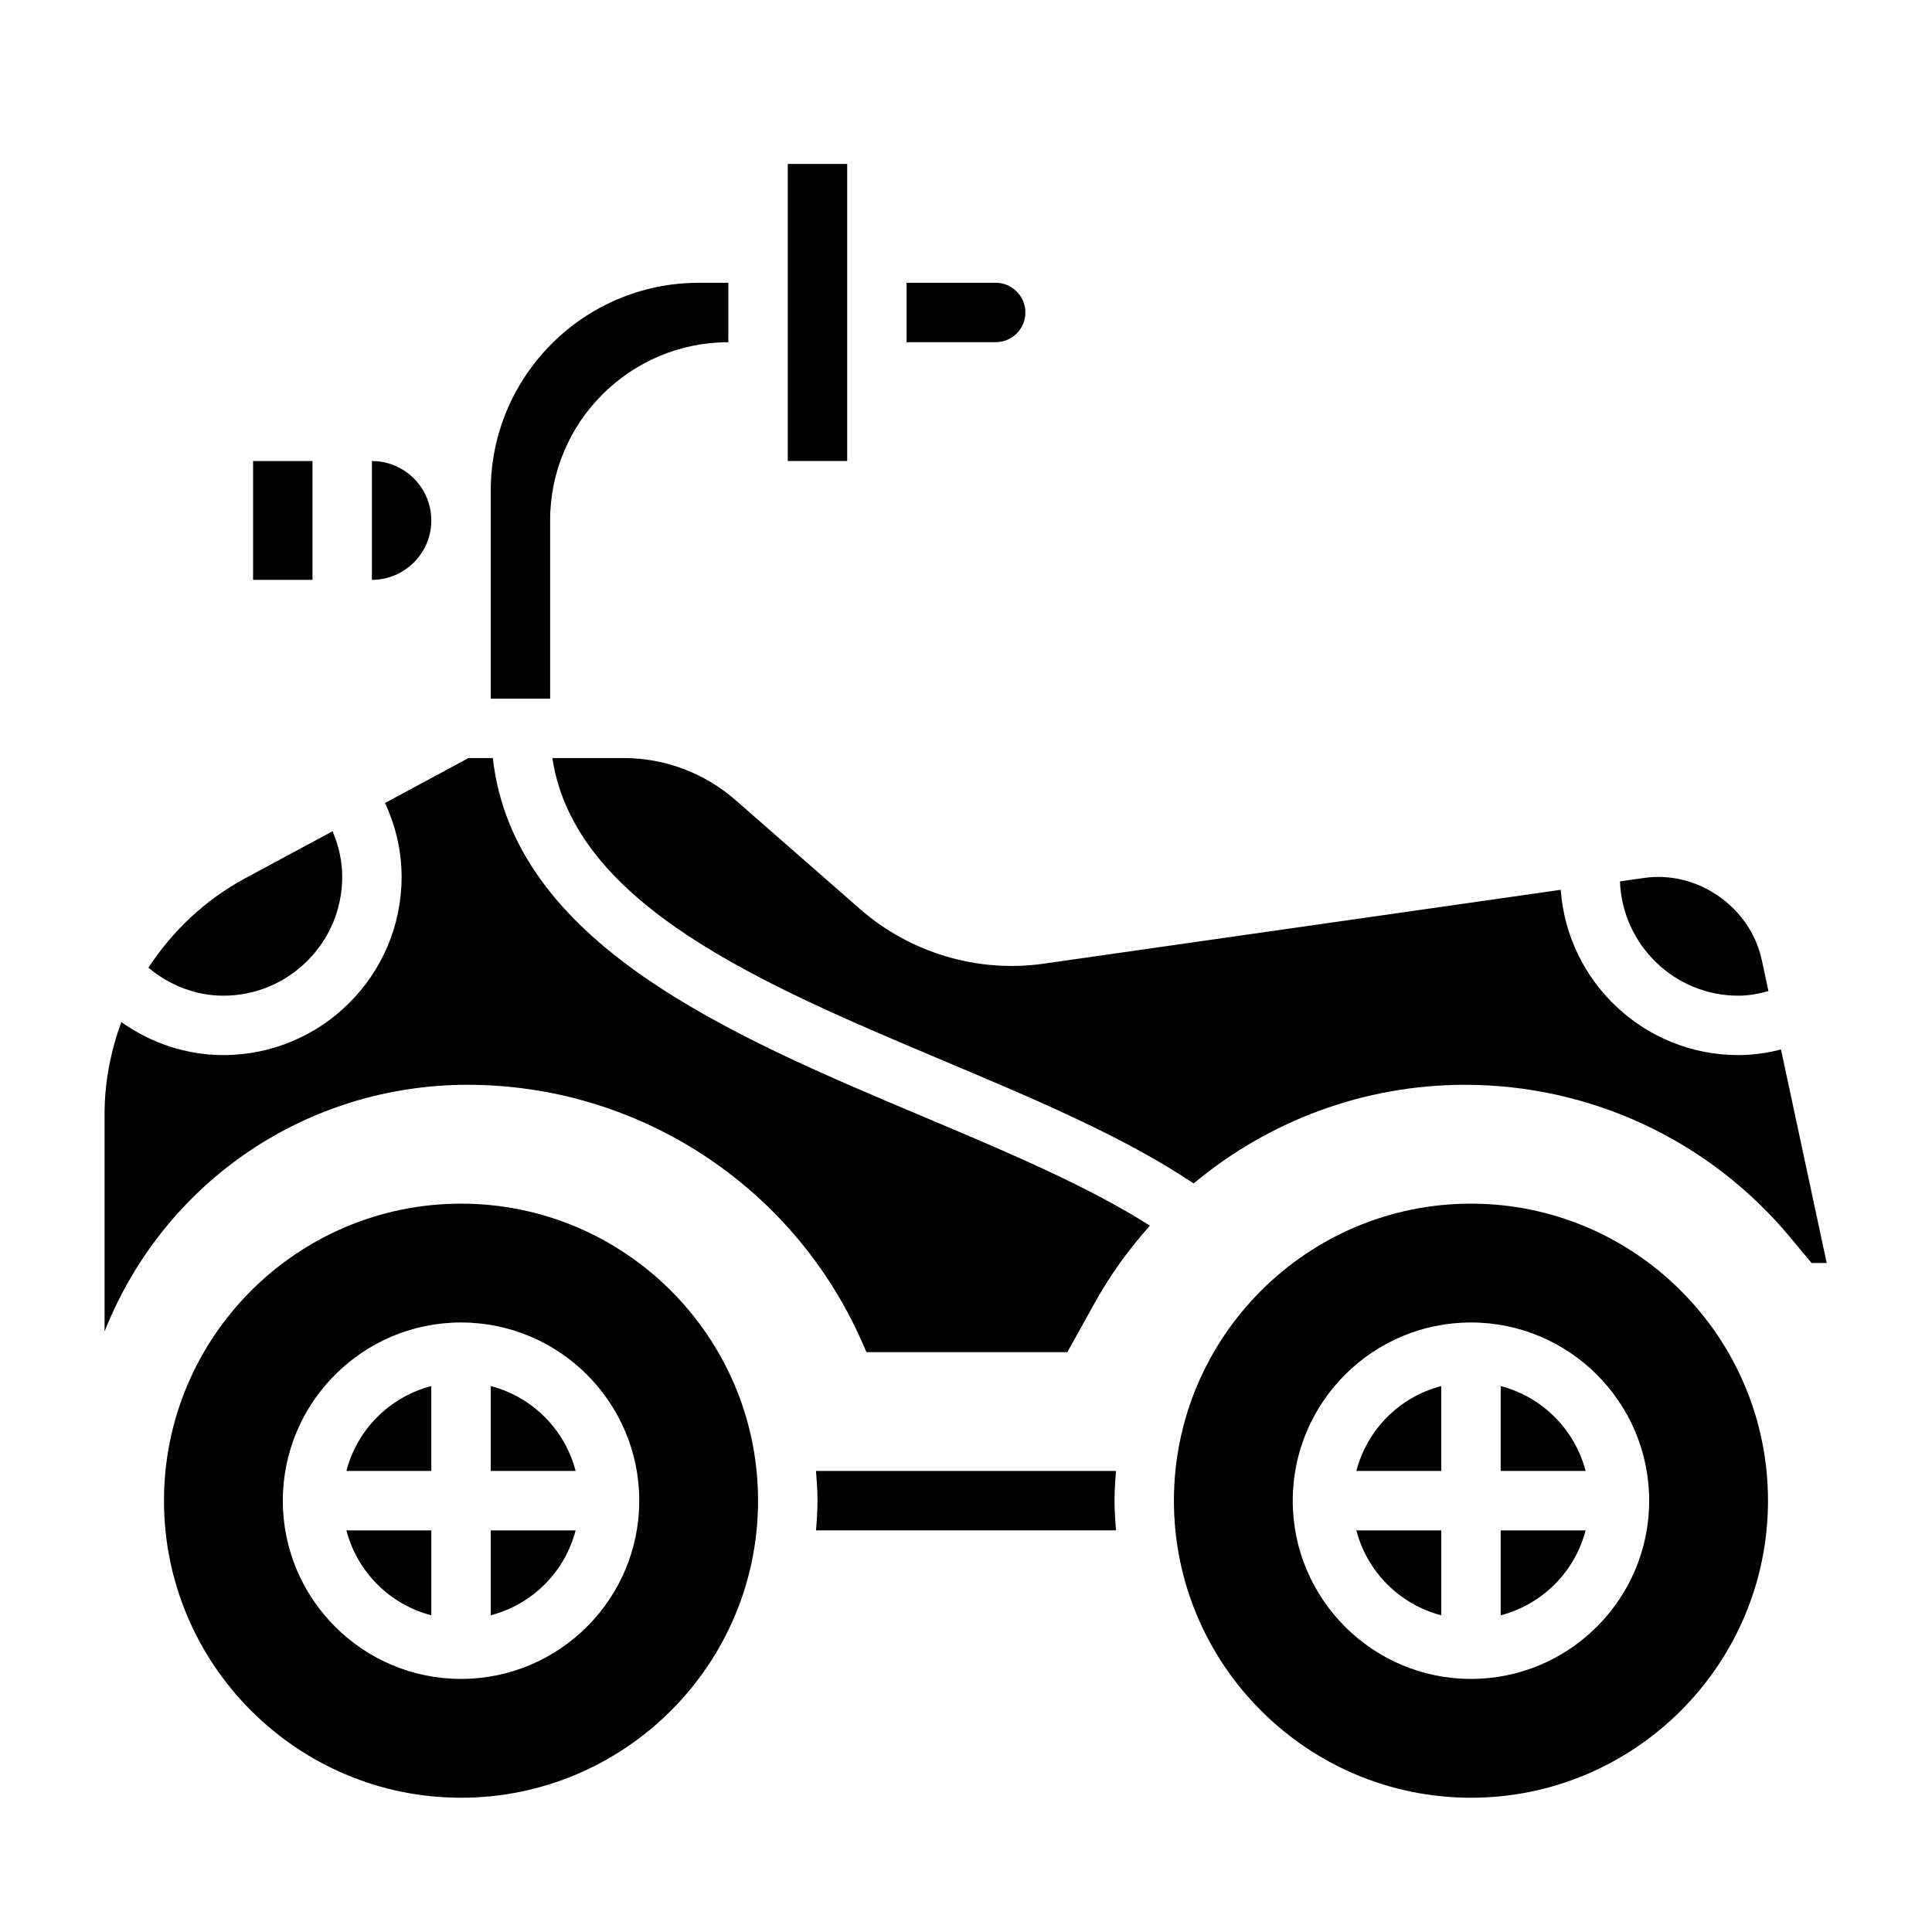
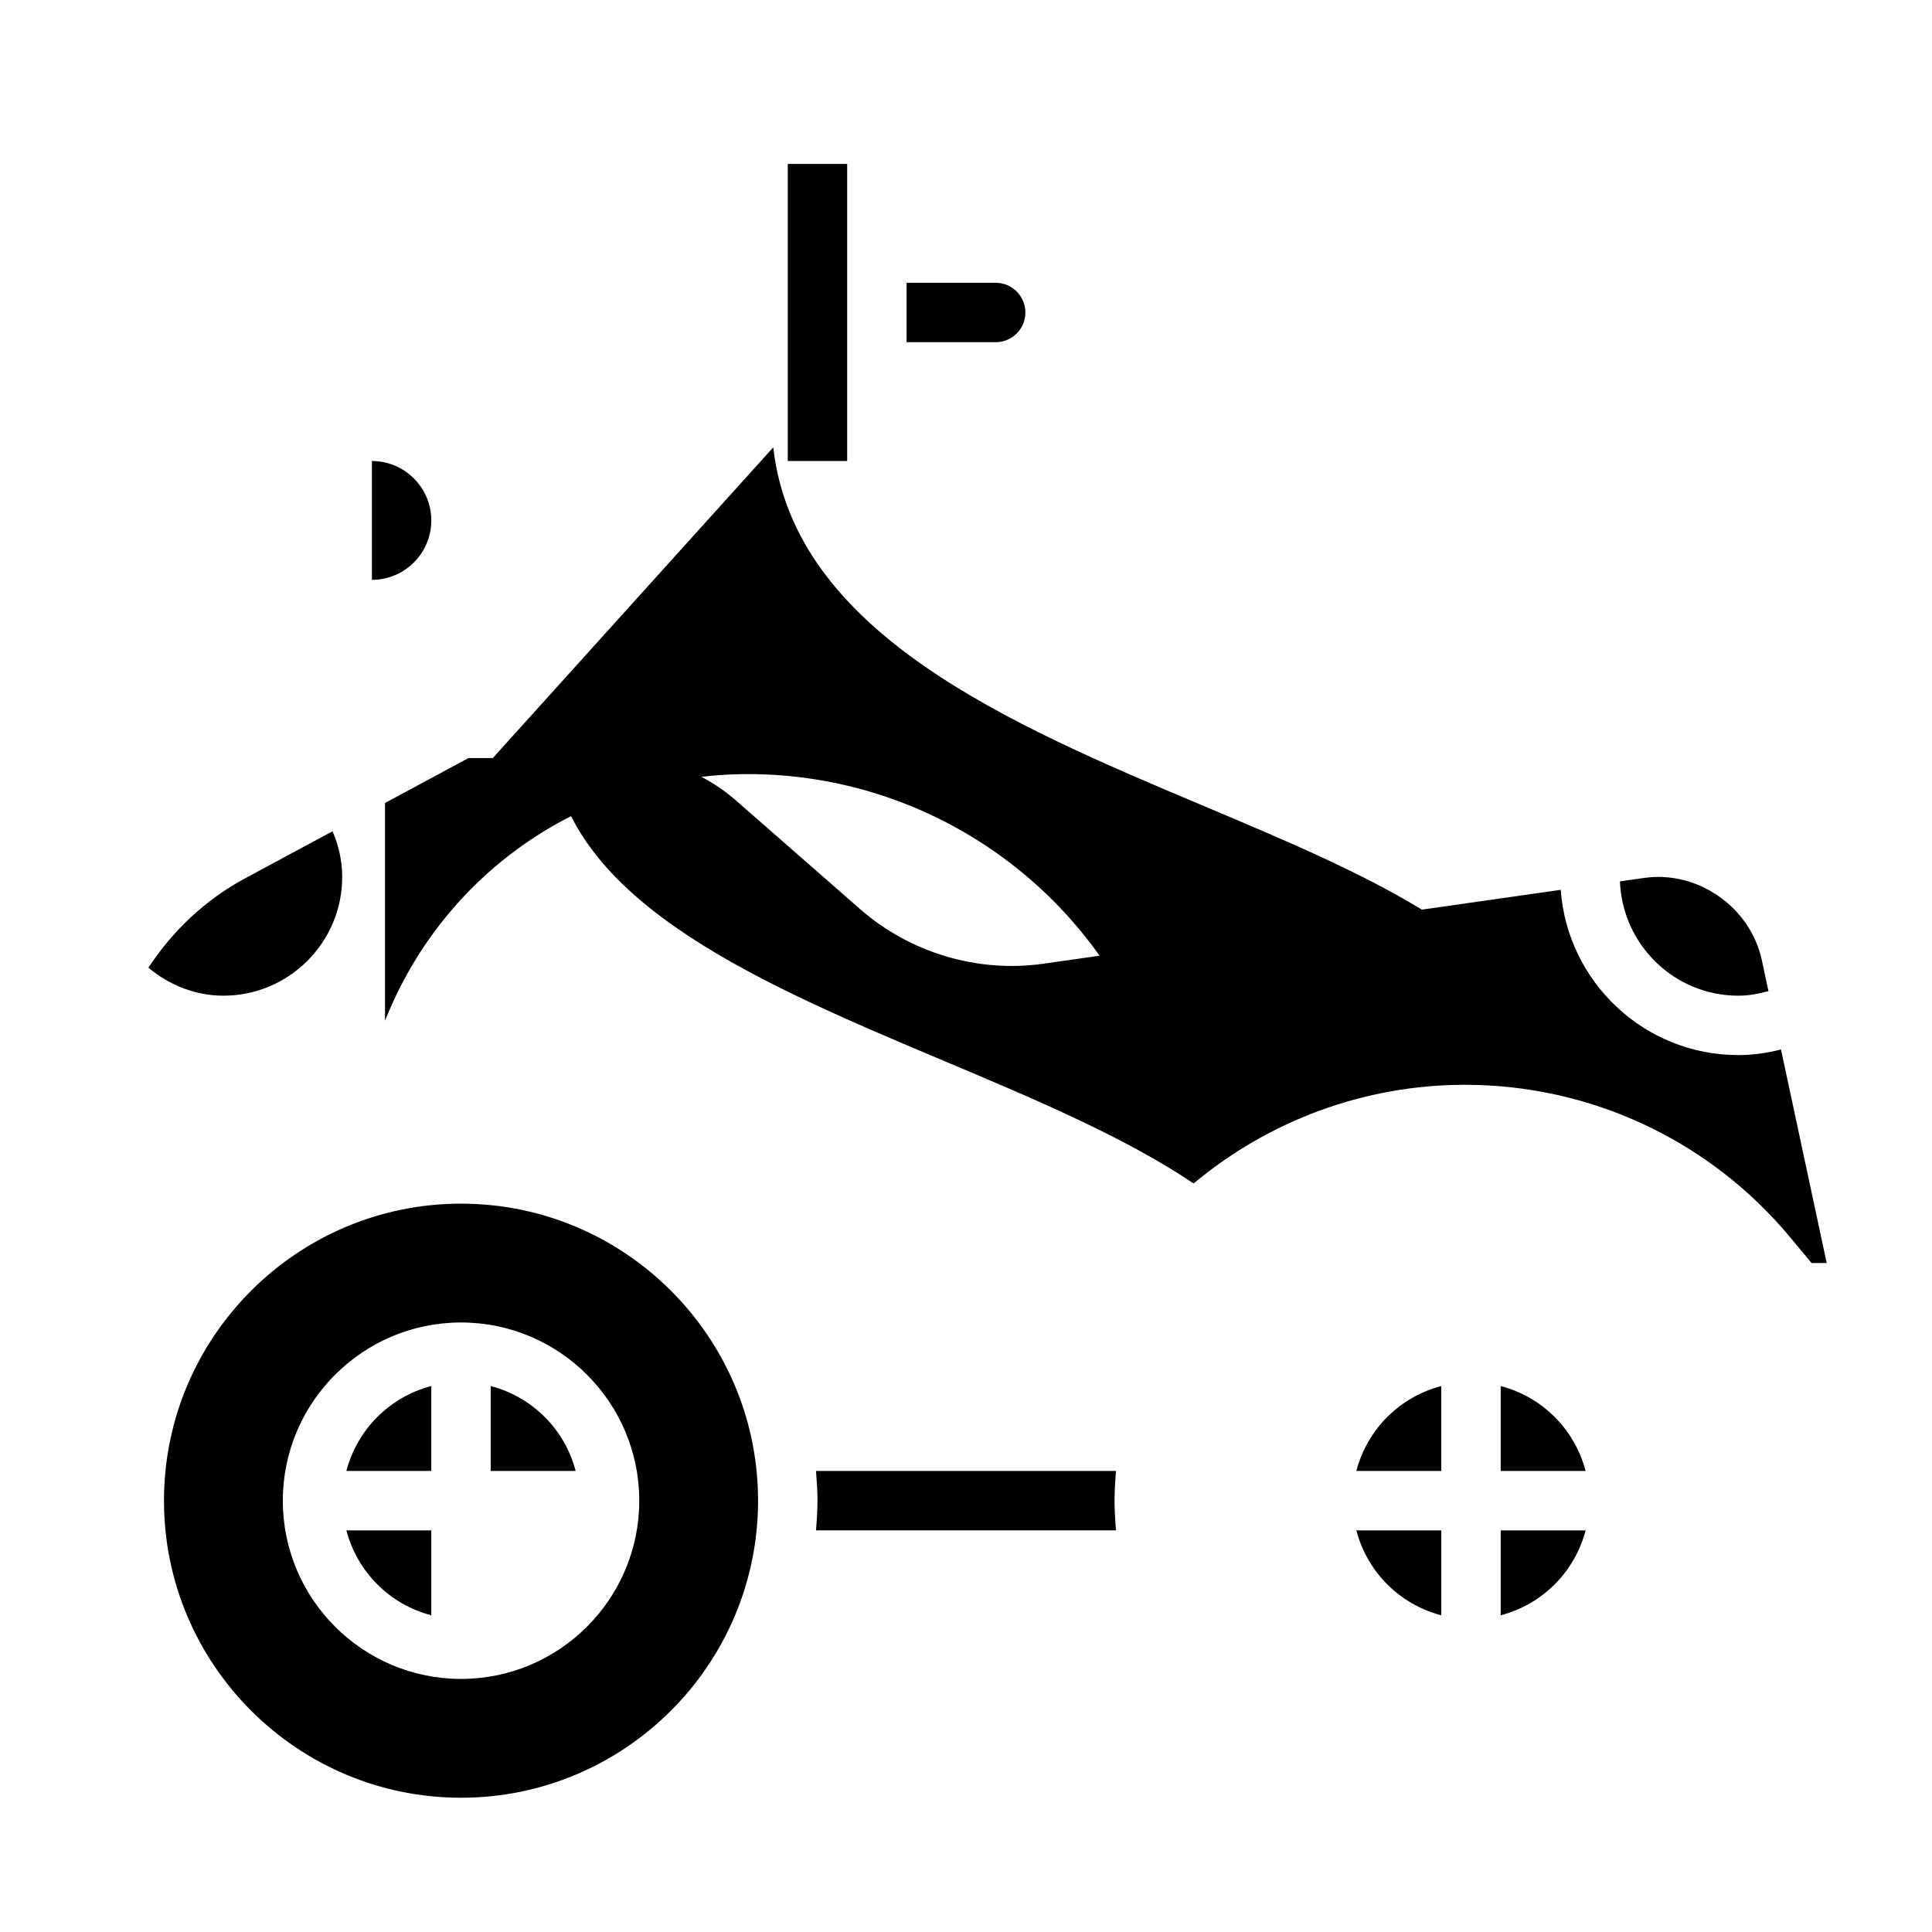
<svg xmlns="http://www.w3.org/2000/svg" fill="#000000" width="800px" height="800px" version="1.1" viewBox="144 144 512 512">
  <g>
    <path d="m360.25 533.82c0.211 2.606 0.395 5.211 0.395 7.871 0 2.66-0.18 5.266-0.395 7.871h79.508c-0.215-2.606-0.395-5.211-0.395-7.871 0-2.66 0.18-5.266 0.395-7.871z" />
    <path d="m352.77 187.45h15.742v78.719h-15.742z" />
    <path d="m258.3 281.92c0-8.684-7.062-15.742-15.742-15.742v31.488c8.684 0 15.742-7.062 15.742-15.746z" />
    <path d="m415.74 226.81c0-4.336-3.535-7.871-7.871-7.871h-23.617v15.742h23.617c4.336 0.004 7.871-3.531 7.871-7.871z" />
-     <path d="m289.79 281.92c0-26.047 21.184-47.23 47.23-47.23l0.004-15.746h-7.871c-30.387 0-55.105 24.719-55.105 55.105v55.105h15.742z" />
    <path d="m604.67 407.87c2.676 0 5.344-0.48 7.988-1.219l-1.754-8.188c-3.016-14.082-17.012-23.852-31.242-21.797l-6.359 0.906c0.641 16.797 14.41 30.297 31.367 30.297z" />
    <path d="m615.98 422.12c-3.727 0.961-7.504 1.488-11.312 1.488-24.883 0-45.289-19.355-47.059-43.801l-137.04 19.578c-17.359 2.496-35.344-2.832-48.578-14.414l-33.086-28.953c-8.207-7.176-18.723-11.129-29.625-11.129h-18.902c5.918 39.023 55.68 59.992 103.91 80.316 24.578 10.352 47.855 20.215 66.039 32.426 19.855-16.594 45.172-26.148 71.875-26.148 33.387 0 64.785 14.711 86.16 40.352l5.727 6.879h4.008z" />
-     <path d="m274.6 344.89h-6.438l-22.129 11.91c2.84 6.141 4.398 12.762 4.398 19.578 0 26.047-21.184 47.23-47.23 47.23-9.754 0-19.152-3.133-27.047-8.754-2.805 7.676-4.441 15.84-4.441 24.285v57.727l0.125-0.324c15.816-39.516 53.539-65.059 96.117-65.059 45.066 0 86.02 26.609 104.32 67.793l1.355 3.055h53.23l7.312-13.16c4.117-7.406 9.047-14.191 14.57-20.355-16.57-10.547-38.016-19.602-60.551-29.094-50.848-21.434-108.03-45.617-113.59-94.832z" />
-     <path d="m211.07 266.18h15.742v31.488h-15.742z" />
+     <path d="m274.6 344.89h-6.438l-22.129 11.91v57.727l0.125-0.324c15.816-39.516 53.539-65.059 96.117-65.059 45.066 0 86.02 26.609 104.32 67.793l1.355 3.055h53.23l7.312-13.16c4.117-7.406 9.047-14.191 14.57-20.355-16.57-10.547-38.016-19.602-60.551-29.094-50.848-21.434-108.03-45.617-113.59-94.832z" />
    <path d="m234.69 376.38c0-4.188-0.93-8.258-2.559-12.09l-23.168 12.469c-10.621 5.723-19.27 13.973-25.625 23.695 5.629 4.699 12.59 7.414 19.863 7.414 17.363 0 31.488-14.121 31.488-31.488z" />
    <path d="m503.45 533.82h22.496v-22.5c-11.012 2.867-19.633 11.484-22.496 22.5z" />
-     <path d="m533.82 462.98c-43.406 0-78.719 35.312-78.719 78.719s35.312 78.719 78.719 78.719 78.719-35.312 78.719-78.719-35.312-78.719-78.719-78.719zm0 125.95c-26.047 0-47.23-21.184-47.23-47.23 0-26.047 21.184-47.23 47.23-47.23s47.23 21.184 47.23 47.23c0 26.047-21.184 47.23-47.23 47.23z" />
    <path d="m541.7 572.07c11.012-2.867 19.633-11.484 22.5-22.5h-22.5z" />
    <path d="m525.95 572.07v-22.5h-22.5c2.867 11.012 11.488 19.633 22.5 22.5z" />
    <path d="m541.7 511.32v22.5h22.5c-2.867-11.016-11.488-19.633-22.5-22.5z" />
-     <path d="m274.05 572.07c11.012-2.867 19.633-11.484 22.5-22.5h-22.5z" />
    <path d="m258.3 572.07v-22.5h-22.5c2.867 11.012 11.488 19.633 22.5 22.5z" />
    <path d="m235.8 533.82h22.496v-22.5c-11.012 2.867-19.633 11.484-22.496 22.5z" />
    <path d="m274.05 511.32v22.5h22.5c-2.867-11.016-11.488-19.633-22.5-22.5z" />
    <path d="m266.18 462.98c-43.406 0-78.723 35.312-78.723 78.719s35.312 78.719 78.719 78.719 78.719-35.312 78.719-78.719c0.004-43.406-35.309-78.719-78.715-78.719zm0 125.95c-26.047 0-47.23-21.184-47.23-47.23 0-26.047 21.184-47.23 47.23-47.23s47.23 21.184 47.23 47.23c0 26.047-21.184 47.23-47.23 47.23z" />
  </g>
</svg>